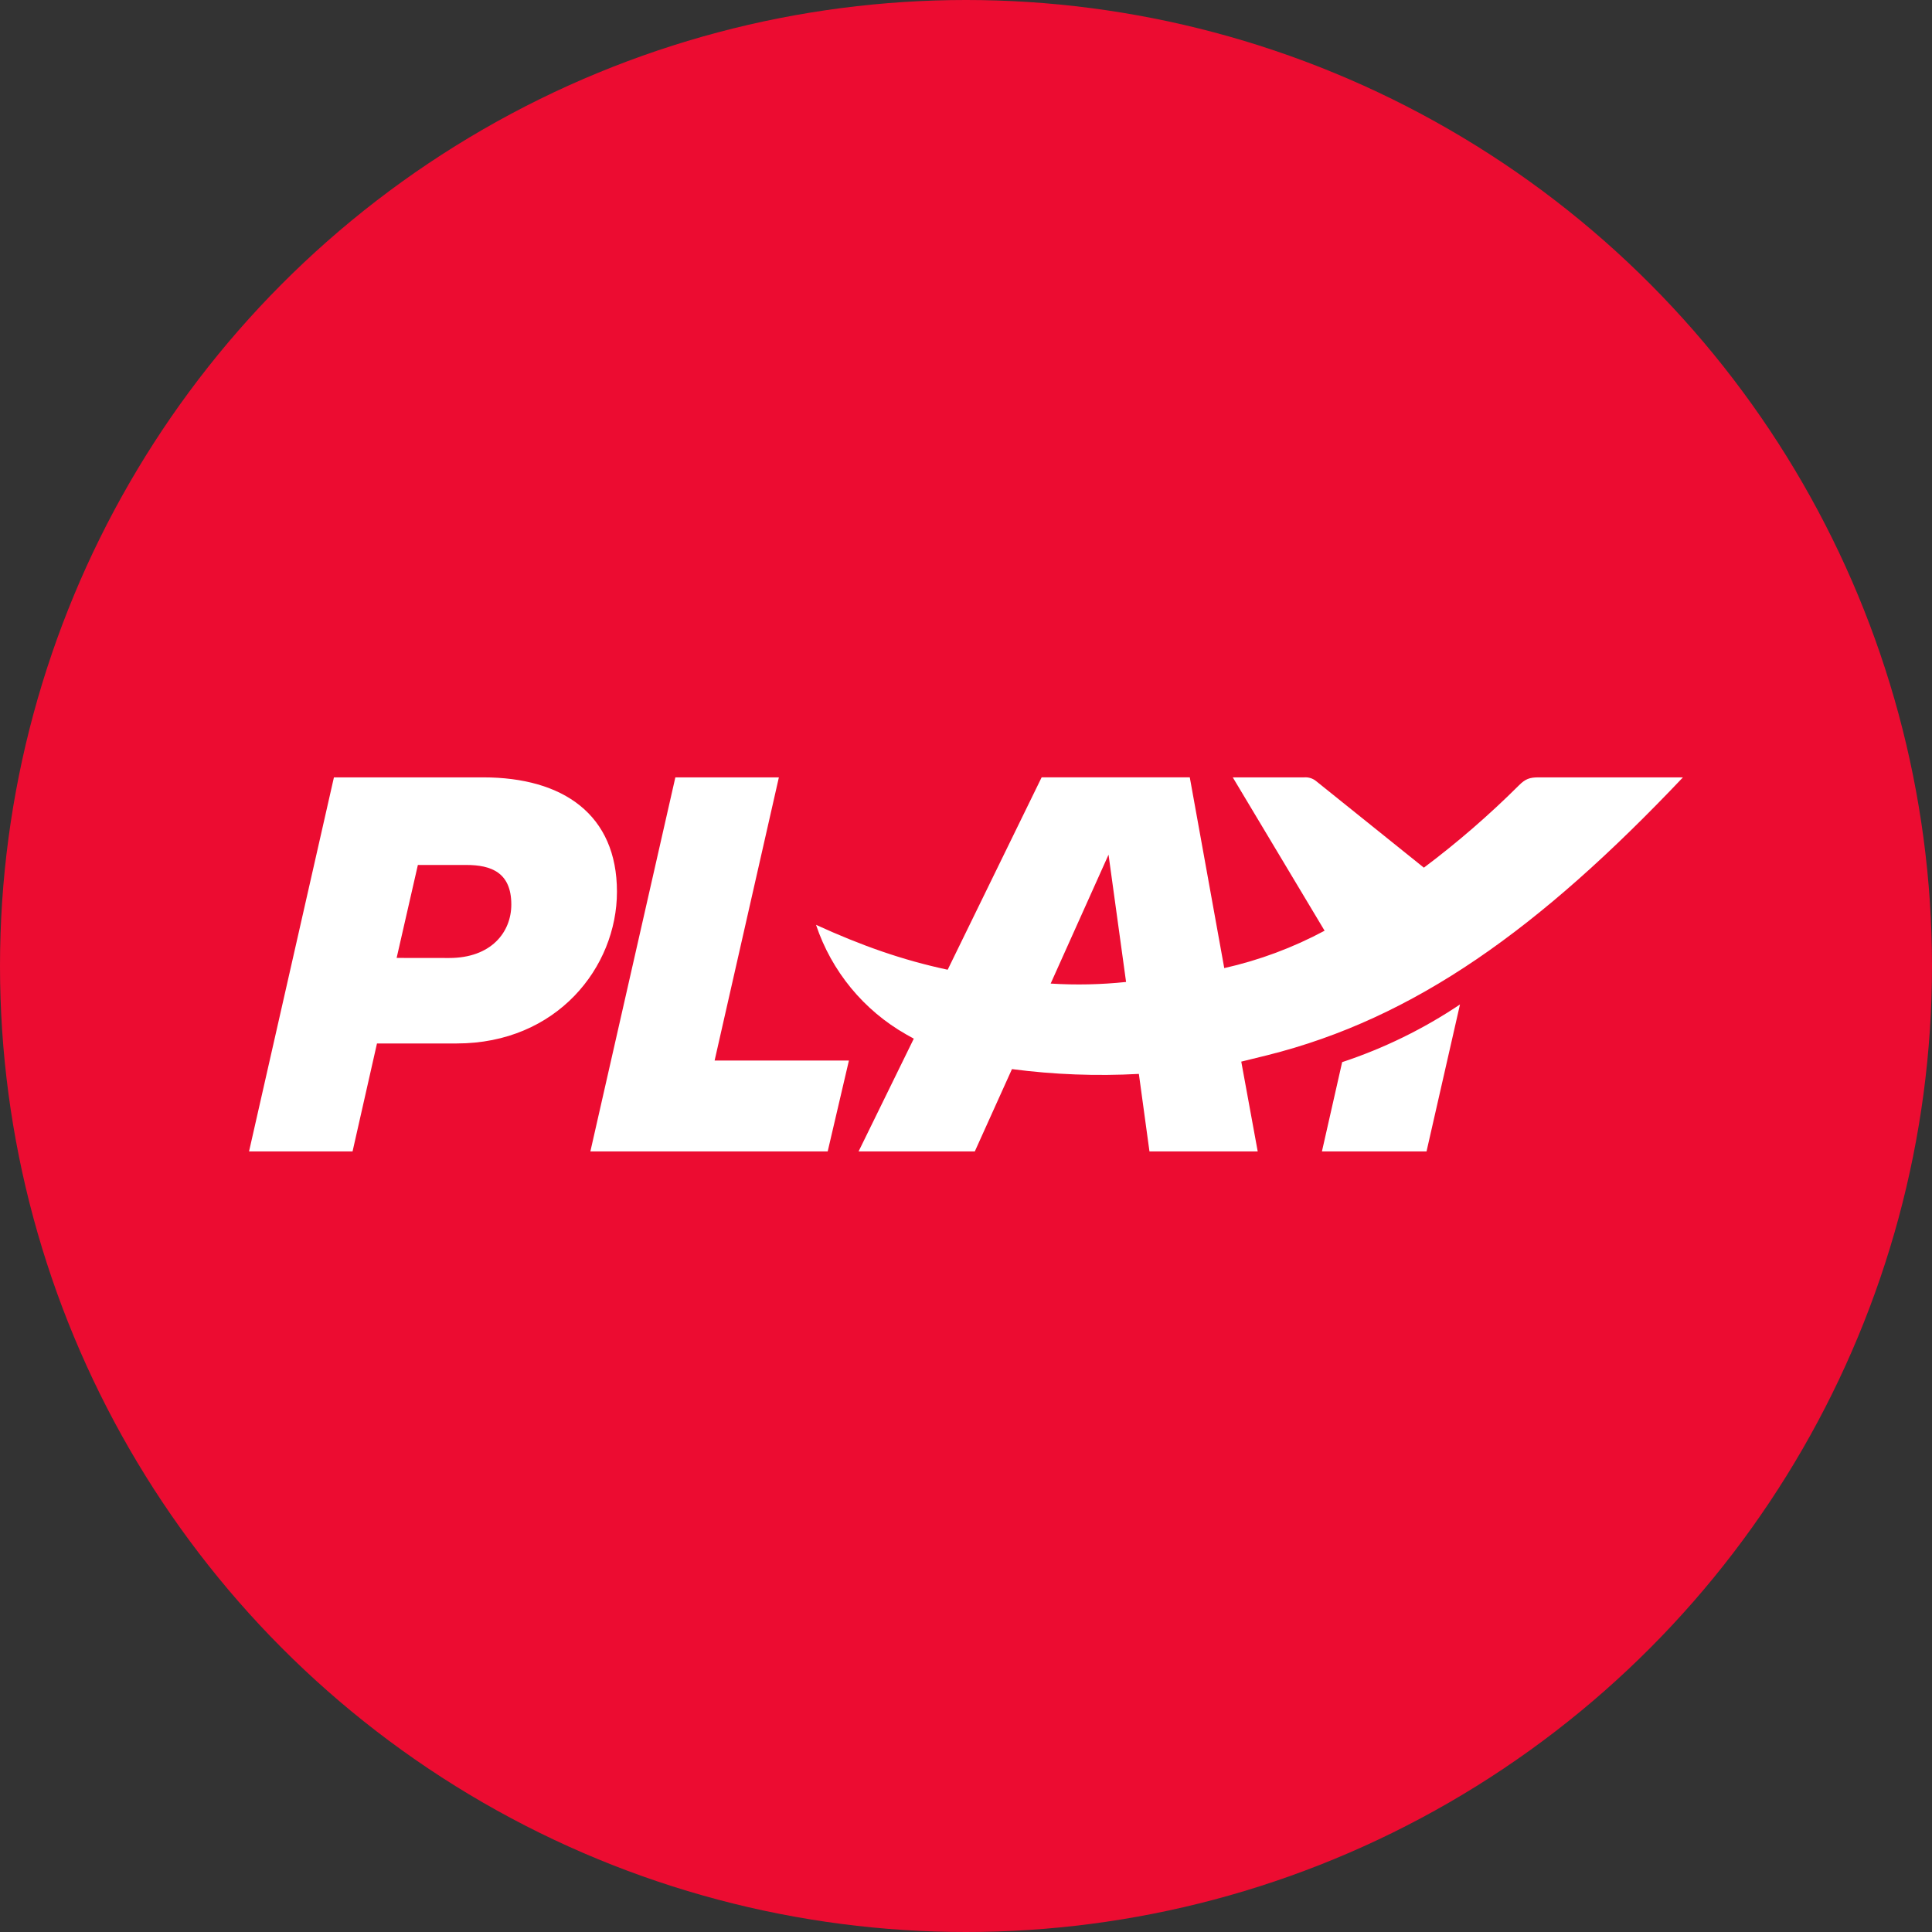
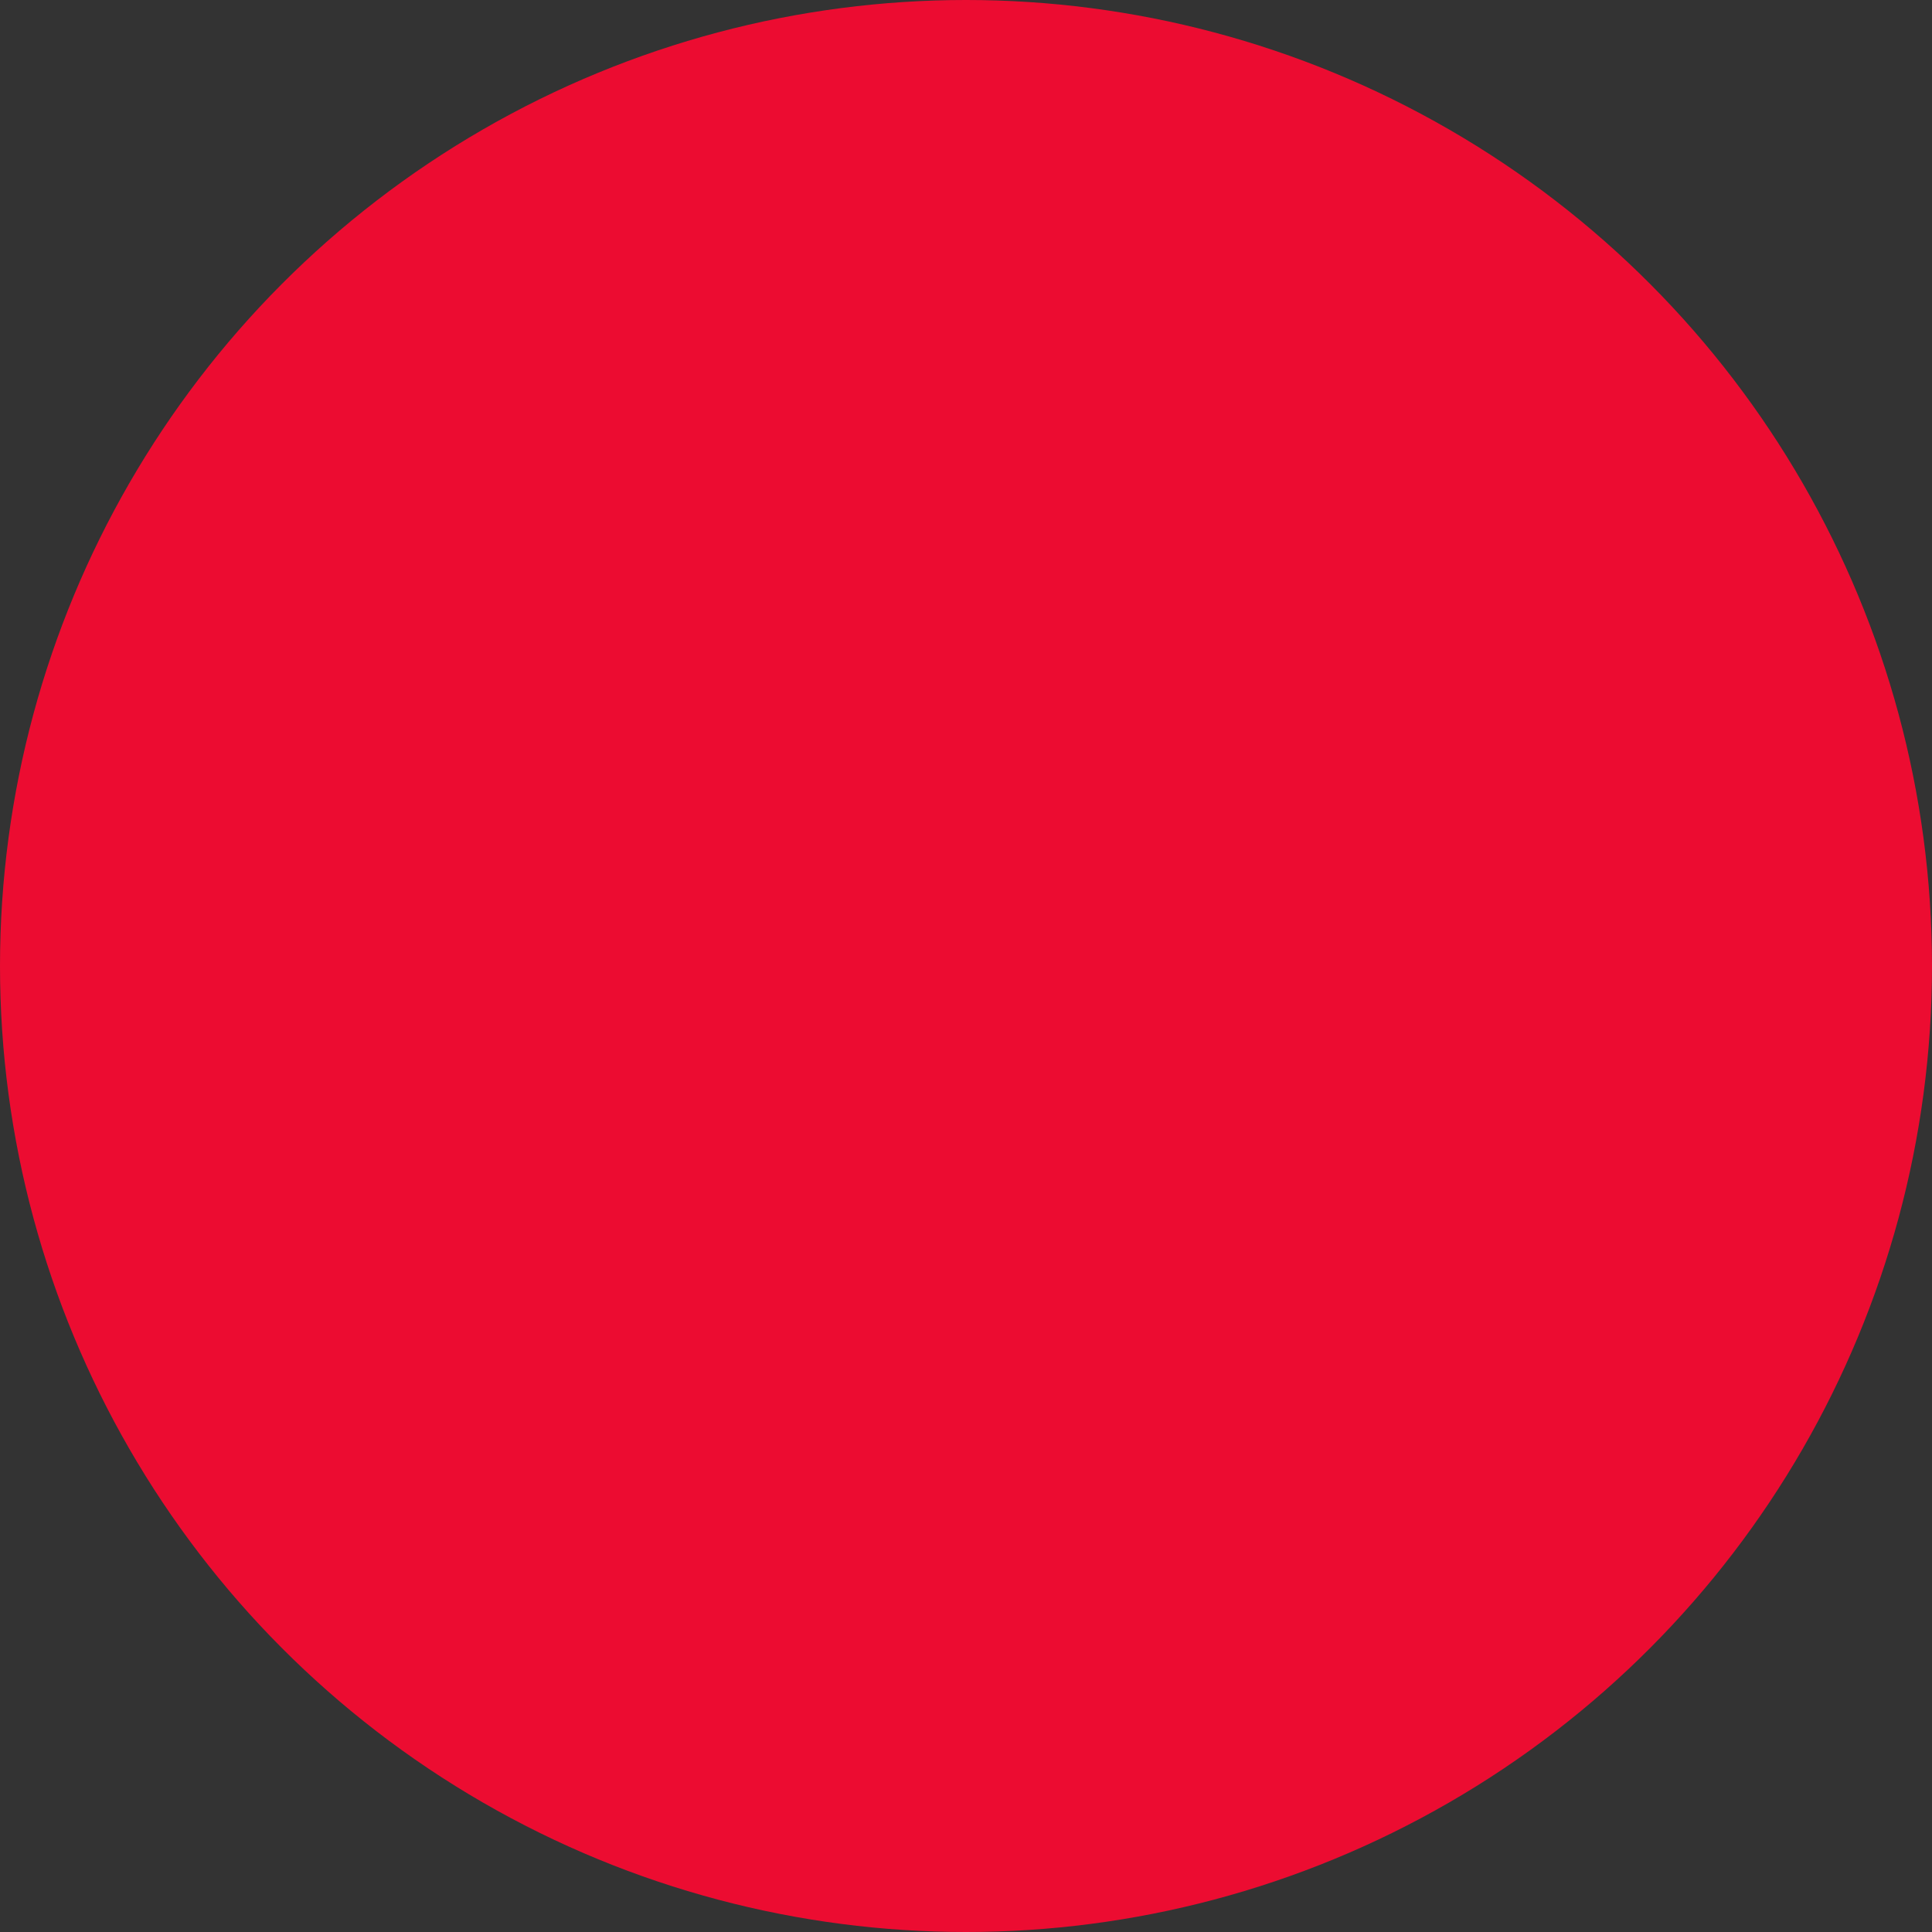
<svg xmlns="http://www.w3.org/2000/svg" width="512" height="512" viewBox="0 0 512 512" fill="none">
  <rect x="0" y="0" width="512" height="512" fill="#333333" stroke="none" />
  <circle cx="256" cy="256" r="256" fill="#EC0C31" />
-   <path d="M350.331 305.132H378.046L386.91 266.195C377.242 272.68 366.737 277.822 355.684 281.477L350.327 305.132H350.331ZM278.437 260.656C285.098 261.074 291.782 260.931 298.42 260.23L293.773 226.501L278.437 260.656ZM216.257 245.092C228.355 250.619 239.185 254.435 251.143 256.988L276.045 206.006H315.305L324.441 256.558C333.713 254.473 342.658 251.14 351.033 246.649L326.697 206.01H345.688C346.809 205.935 347.917 206.289 348.786 207.001L377.344 229.942C386.235 223.267 394.65 215.98 402.527 208.133C404.217 206.44 405.34 206.01 407.732 206.01H446C408.017 246.083 374.952 269.866 335.841 279.647L328.948 281.341L333.305 305.132H304.619L301.811 284.596C290.585 285.211 279.327 284.785 268.181 283.323L258.338 305.132H227.537L242.167 275.253L240.172 274.146C228.887 267.746 220.368 257.397 216.257 245.092V245.092ZM156.457 305.132H219.347L224.972 281.052H189.38L206.41 206.014H178.976L156.457 305.132ZM105.111 253.861L110.741 229.223H123.545C130.154 229.223 135.503 231.206 135.503 239.71C135.503 247.066 130.137 253.878 119.039 253.878L105.111 253.861V253.861ZM66 305.132H93.434L99.903 276.529H121.009C147.601 276.529 163.499 256.29 163.499 236.315C163.499 215.923 149.29 206.01 128.039 206.01H88.494L66 305.132Z" fill="white" />
</svg>